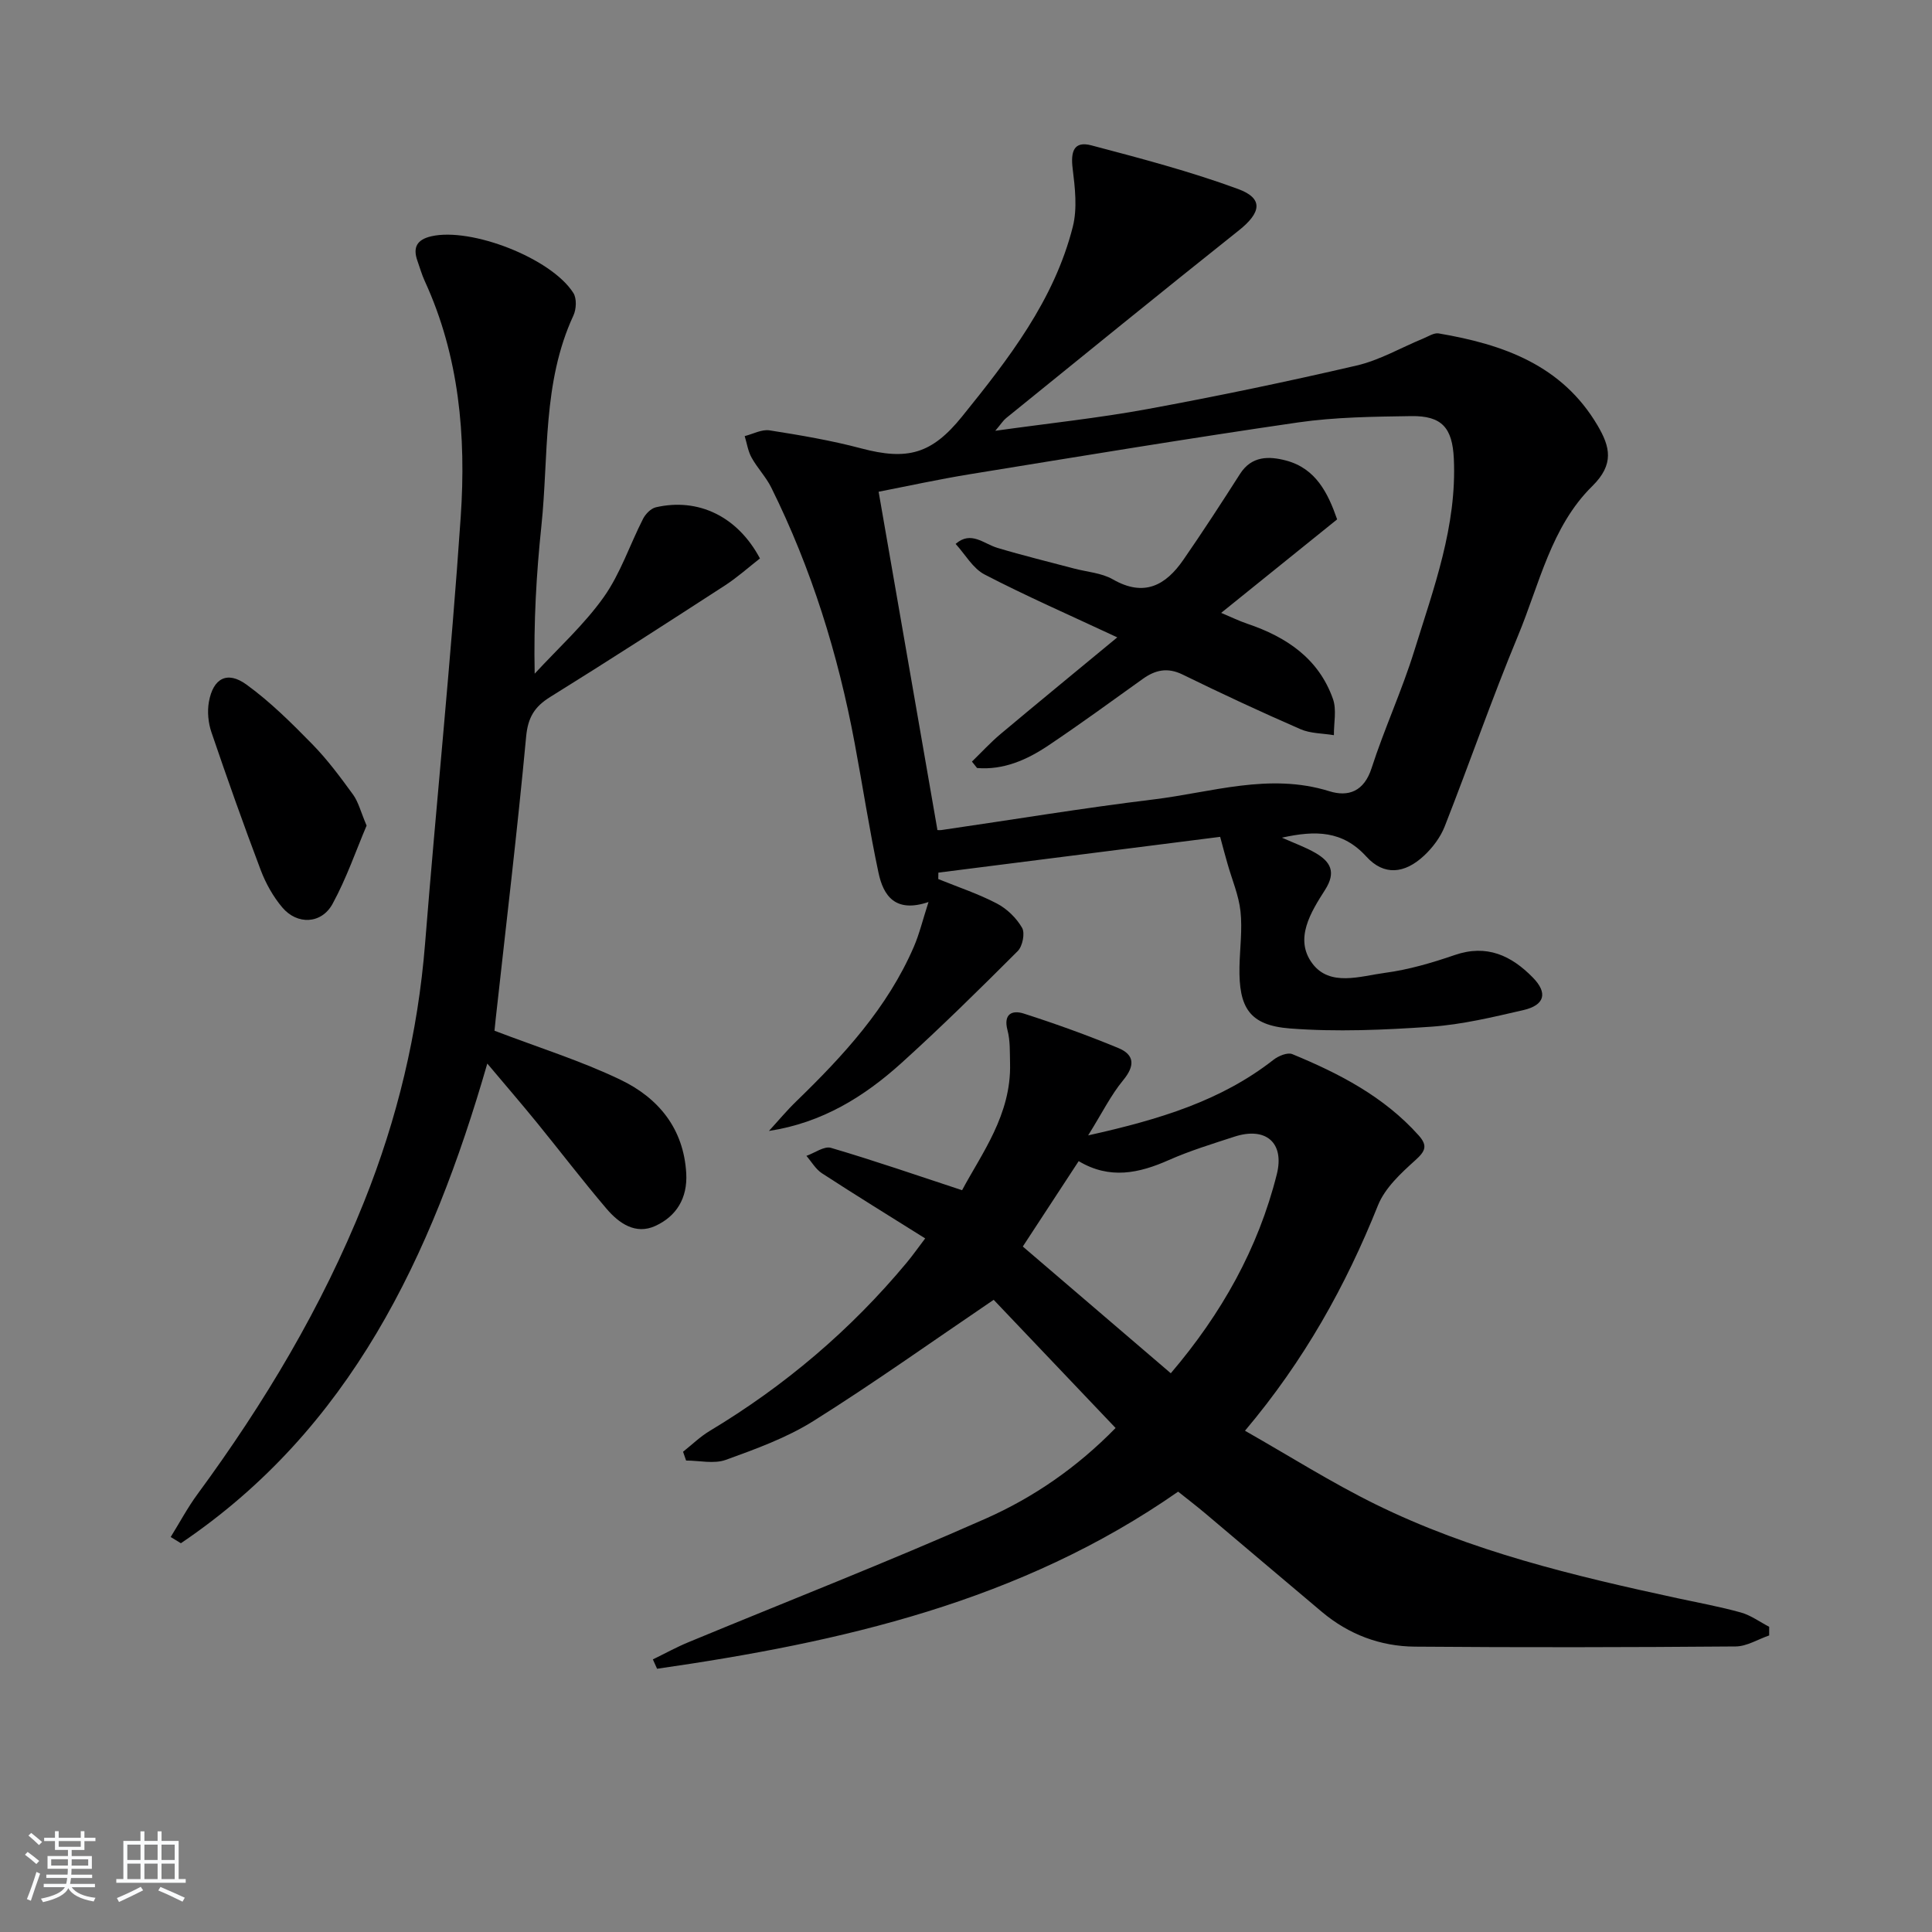
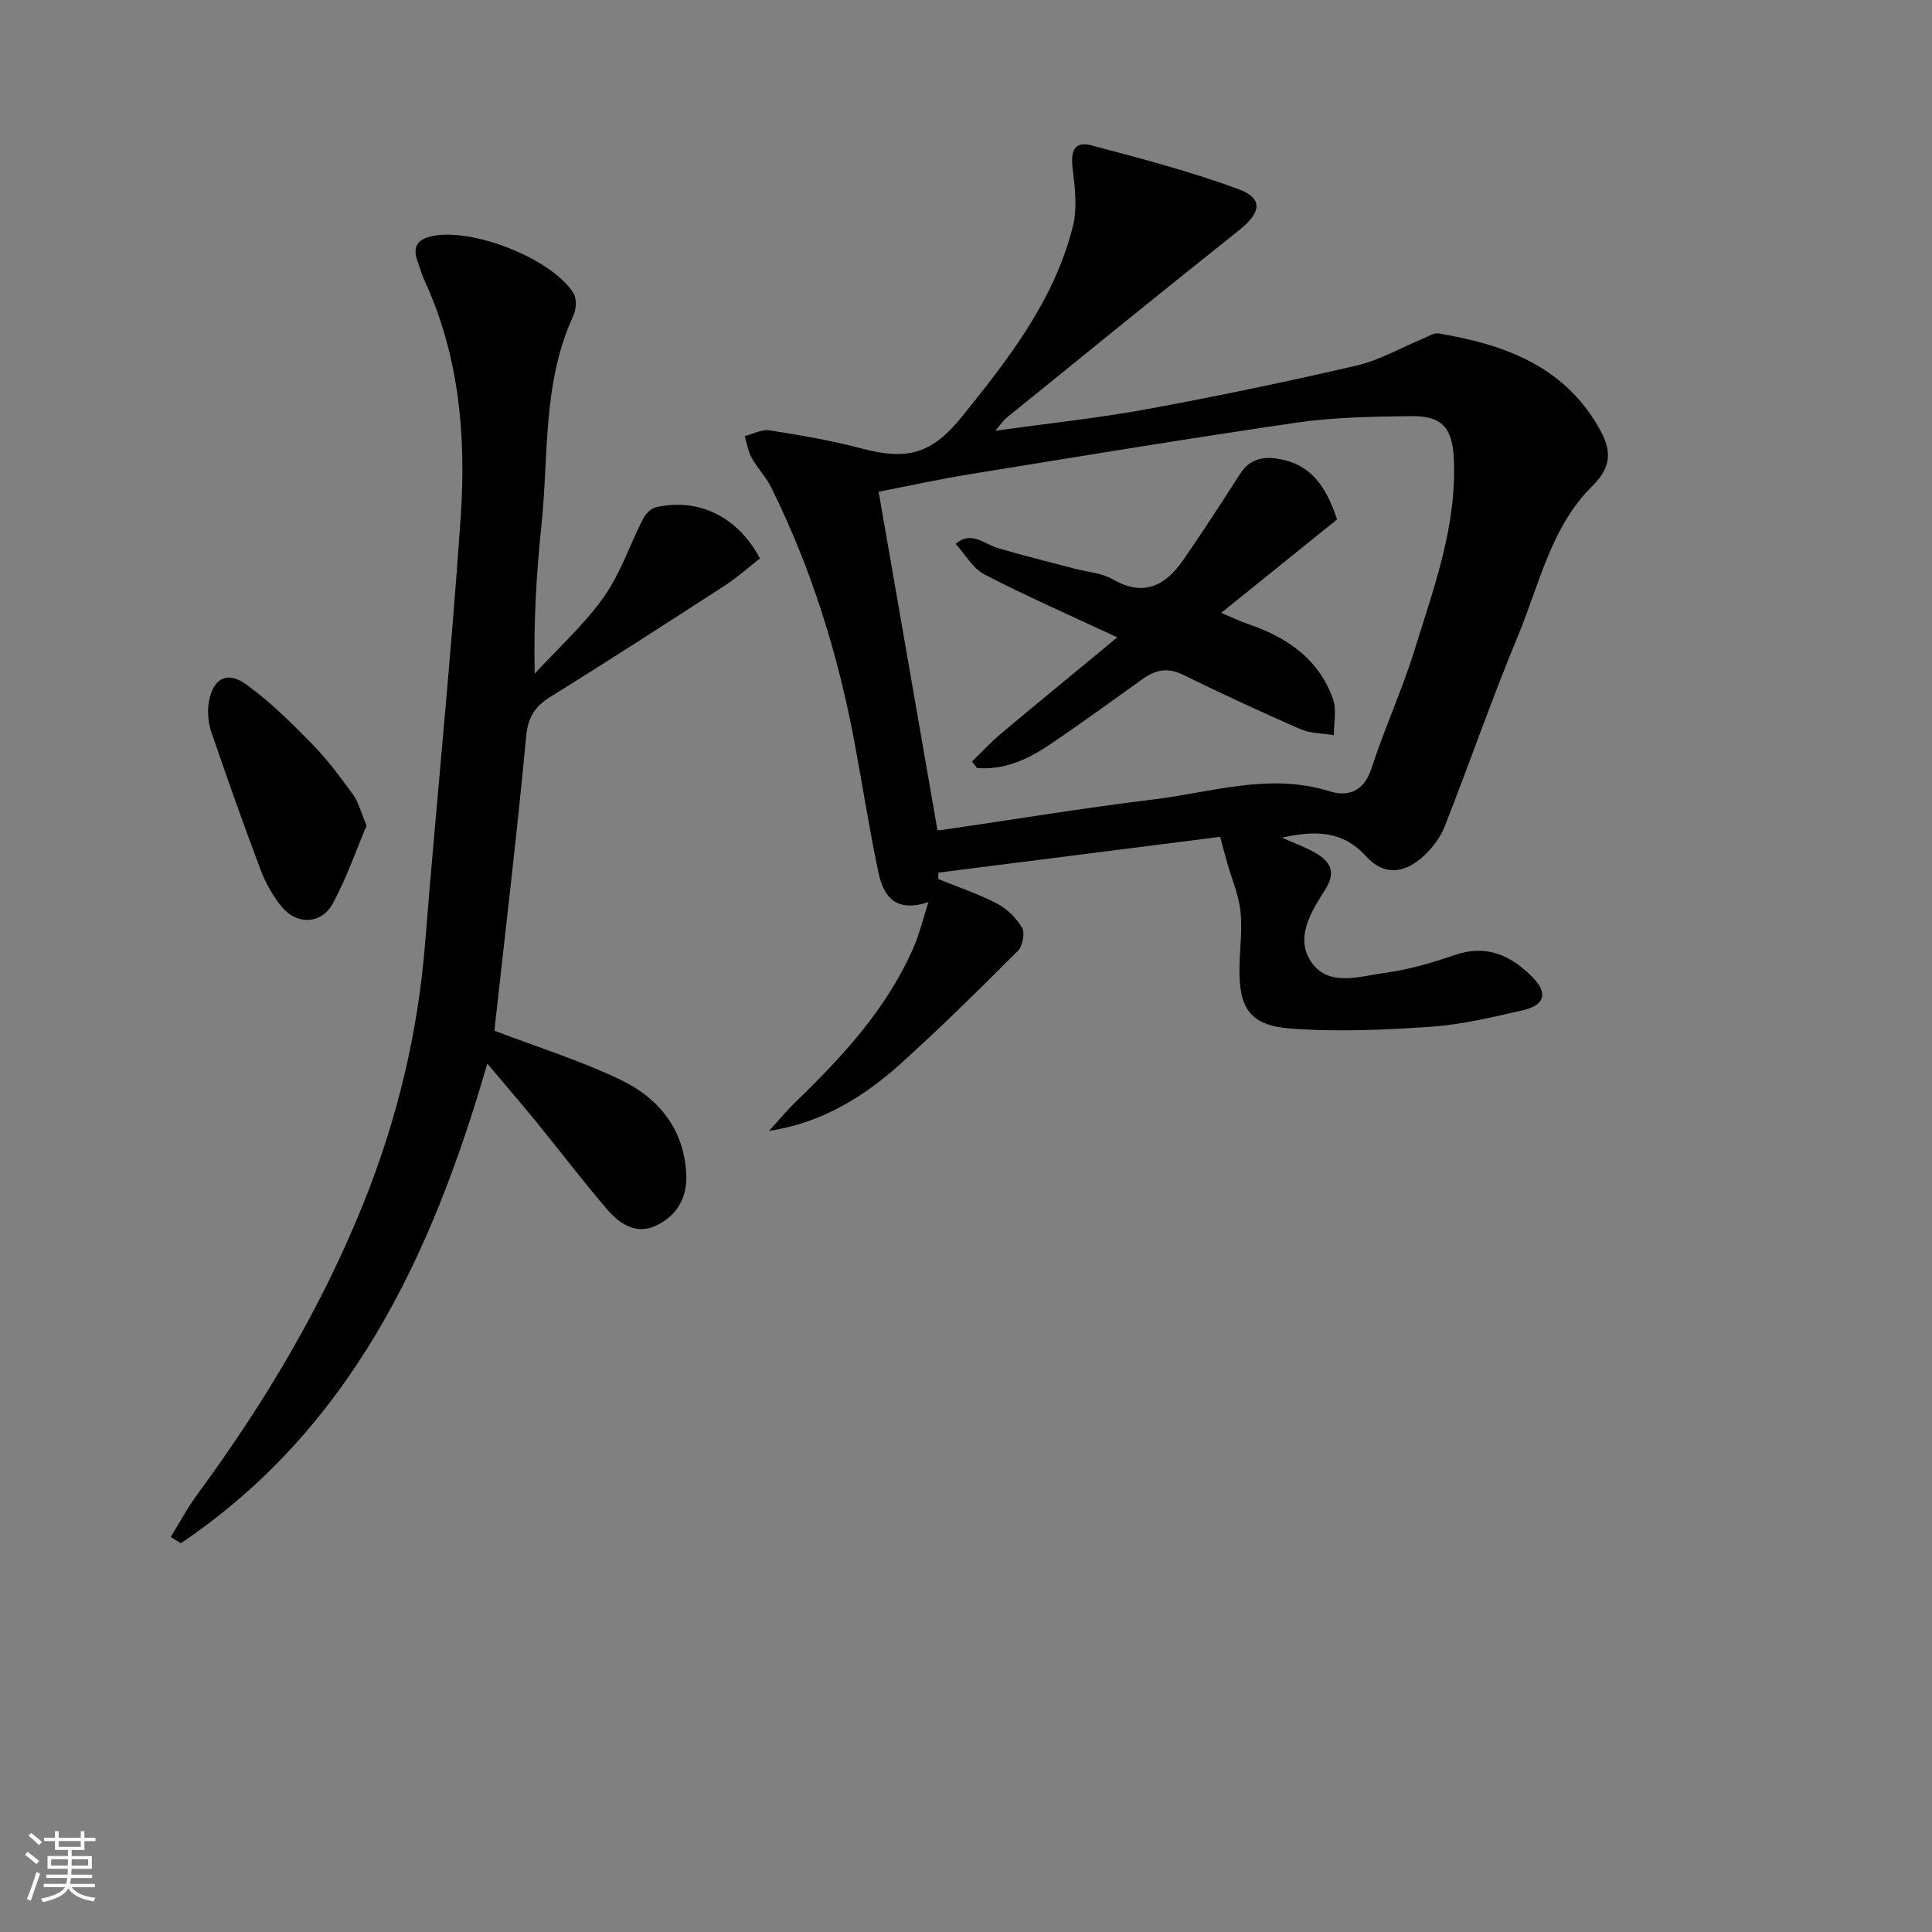
<svg xmlns="http://www.w3.org/2000/svg" enable-background="new 0 0 400 400" viewBox="0 0 400 400">
  <rect x="0" y="0" width="400" height="400" fill="#808080" stroke="none" />
  <path d="m5.17 384 .55-.58c.85.61 1.65 1.24 2.4 1.87l-.59.64c-.83-.73-1.62-1.38-2.36-1.93m1.22 9.53-.82-.34c.71-1.76 1.37-3.64 1.98-5.63.24.13.5.25.76.36-.6 1.67-1.24 3.54-1.92 5.61m-.5-13.5.57-.54c.56.44 1.31 1.06 2.26 1.87l-.65.64c-.67-.66-1.4-1.32-2.18-1.97m3.25.46h2.24v-1.36h.77v1.36h4.57v-1.36h.76v1.36h2.28v.69h-2.28v1.84h-2.64v1.26h4.18v2.64h-4.21c0 .45-.02.86-.05 1.21h4.32v.69h-4.38c-.04.34-.1.75-.19 1.22h5.15v.69h-4.82c.87 1.19 2.51 1.92 4.93 2.19-.17.31-.3.57-.37.76-2.77-.49-4.52-1.41-5.26-2.76-.56 1.26-2.3 2.23-5.24 2.9-.12-.24-.26-.48-.43-.72 2.73-.55 4.38-1.34 4.96-2.38h-4.38v-.69h4.65c.1-.38.17-.79.21-1.22h-4.32v-.69h4.4c.03-.34.05-.75.05-1.21h-4.2v-2.64h4.23v-1.26h-2.69v-1.84h-2.24zm1.46 4.46v1.29h3.45c.01-.4.02-.57.01-.53v-.32-.45h-3.46zm1.55-2.59h4.57v-1.19h-4.57zm6.11 2.59h-3.42v.77c-.01.19-.01.37-.02.53h3.44z" fill="#fafbfc" />
-   <path d="m32.63 379.16h.82v1.98h3.54v7.89h1.46v.78h-14.37v-.78h1.46v-7.89h3.54v-1.98h.82v1.98h2.73zm-3.49 11.48.5.73c-1.61.82-3.28 1.63-5 2.42-.13-.27-.28-.55-.44-.82 1.75-.73 3.4-1.5 4.94-2.33m-2.78-5.55h2.73v-3.18h-2.73zm0 3.95h2.73v-3.2h-2.73zm3.54-3.95h2.73v-3.18h-2.73zm0 3.95h2.73v-3.2h-2.73zm7.89 4.68c-1.84-.92-3.51-1.7-5.02-2.32l.45-.73c1.89.8 3.57 1.55 5.04 2.23zm-1.62-11.81h-2.73v3.18h2.73zm-2.73 7.13h2.73v-3.2h-2.73z" fill="#fafbfc" />
  <g fill="#000001">
    <path d="m252.62 173.26c-19.43 2.47-38.88 4.94-58.34 7.41-.01.44-.01.89-.02 1.33 4.06 1.65 8.26 3.04 12.13 5.06 2.09 1.09 4.05 3 5.22 5.03.64 1.11.1 3.82-.9 4.82-7.88 7.88-15.82 15.71-24.08 23.18-7.69 6.94-16.38 12.37-27.43 14.06 1.89-2.06 3.69-4.23 5.7-6.17 9.72-9.43 18.84-19.32 24.3-31.96 1.15-2.66 1.83-5.53 3.04-9.27-6.92 2.35-9.35-1.35-10.35-6.03-1.9-8.92-3.27-17.95-4.95-26.91-3.43-18.38-8.94-36.09-17.26-52.87-1.09-2.2-2.89-4.05-4.08-6.21-.74-1.33-.96-2.95-1.42-4.44 1.72-.43 3.53-1.44 5.15-1.19 6.36 1 12.74 2.08 18.96 3.73 9.61 2.55 14.63 1.17 20.9-6.6 9.64-11.94 19.08-24.08 22.93-39.31.95-3.78.45-8.06-.04-12.03-.42-3.4.18-5.77 3.86-4.8 10.22 2.7 20.49 5.4 30.39 9.04 5.31 1.95 4.8 4.89.14 8.59-16.15 12.84-32.14 25.88-48.18 38.86-.59.48-1.01 1.17-2.23 2.61 11.21-1.57 21.42-2.64 31.48-4.49 14.51-2.67 28.96-5.68 43.33-9.02 4.78-1.11 9.21-3.71 13.81-5.6 1.04-.43 2.21-1.21 3.18-1.05 13.32 2.26 25.52 6.53 32.9 19.06 2.59 4.4 3.51 8.02-1.09 12.55-8.53 8.39-10.95 20.33-15.39 31-5.41 13.02-10.02 26.36-15.18 39.49-.88 2.23-2.49 4.37-4.26 6.02-4.03 3.77-8.31 4.2-11.94.21-4.93-5.42-10.52-5.47-17.49-3.93 2.67 1.19 4.9 1.98 6.92 3.15 3.11 1.8 4.38 3.94 2.01 7.66-2.94 4.6-6.43 10.15-2.64 15.23 3.63 4.87 9.93 2.63 15.03 1.95 4.9-.65 9.76-2.08 14.45-3.69 6.65-2.29 11.73.11 16.19 4.67 3.12 3.19 2.46 5.7-1.97 6.73-6.3 1.45-12.67 2.99-19.09 3.44-9.73.67-19.57 1.11-29.26.36-8.36-.65-10.6-4.29-10.43-12.78.08-3.83.62-7.7.21-11.47-.36-3.34-1.76-6.56-2.68-9.83-.49-1.68-.93-3.36-1.53-5.59zm-58.54-1.45c-.45-.03.22.13.85.04 14.62-2.12 29.2-4.55 43.86-6.33 12.06-1.46 24.01-5.58 36.42-1.71 3.97 1.24 7.21.04 8.76-4.77 2.65-8.2 6.3-16.09 8.85-24.32 4.02-12.96 8.83-25.81 8.18-39.77-.3-6.37-2.46-8.9-8.85-8.8-7.81.12-15.69.2-23.39 1.31-22.65 3.29-45.24 7.03-67.83 10.7-6.64 1.08-13.22 2.52-19.02 3.65 4.12 23.67 8.11 46.64 12.17 70z" />
-     <path d="m230.97 295.65c-9.05-9.51-17.63-18.54-25.24-26.54-12.82 8.69-24.83 17.26-37.31 25.09-5.56 3.49-11.94 5.8-18.16 8.05-2.43.88-5.46.14-8.21.14-.21-.61-.42-1.21-.63-1.82 1.83-1.45 3.52-3.11 5.5-4.3 15.55-9.34 29.19-20.9 40.8-34.85 1.26-1.51 2.39-3.13 3.83-5.02-7.37-4.62-14.43-8.97-21.38-13.49-1.3-.85-2.15-2.38-3.21-3.6 1.71-.6 3.67-2.07 5.08-1.66 9.01 2.65 17.89 5.72 27.15 8.77 4.02-7.55 10.22-15.65 9.93-26.28-.06-2.29.05-4.67-.53-6.85-.91-3.45 1.05-4.19 3.38-3.44 6.61 2.12 13.15 4.48 19.56 7.13 3.39 1.4 3.48 3.68 1 6.68-2.54 3.08-4.34 6.76-7.24 11.41 14.81-3.3 27.51-7.16 38.37-15.65 1.02-.8 2.89-1.58 3.88-1.18 9.73 4.01 19 8.8 26.18 16.83 1.92 2.15 1.38 3.28-.71 5.16-2.98 2.68-6.27 5.73-7.71 9.31-6.67 16.66-15.26 32.12-27.54 46.68 9.15 5.2 17.82 10.69 26.97 15.2 19.81 9.76 41.15 14.85 62.6 19.48 4.38.94 8.79 1.75 13.1 2.95 2.07.58 3.91 1.95 5.86 2.96v1.79c-2.31.79-4.62 2.26-6.93 2.28-22.15.18-44.3.22-66.44.04-7.15-.06-13.68-2.53-19.23-7.19-8.02-6.74-16-13.53-24.01-20.28-1.88-1.59-3.84-3.09-5.76-4.62-32.71 22.82-69.82 31.18-107.88 36.67-.29-.65-.58-1.29-.87-1.94 2.45-1.19 4.85-2.52 7.37-3.56 20.54-8.51 41.27-16.61 61.59-25.61 9.79-4.35 18.79-10.5 26.84-18.74zm-19.21-37.57c10.33 8.85 20.38 17.45 30.64 26.24 10.53-12.36 18.09-25.83 21.95-41.2 1.64-6.55-2.29-9.9-8.79-7.78-4.57 1.49-9.19 2.9-13.57 4.84-6.18 2.74-12.24 4.06-18.66.22-3.91 5.97-7.61 11.62-11.57 17.68z" />
    <path d="m102.38 213.4c9.18 3.51 17.92 6.23 26.08 10.15 7.83 3.75 13.1 10.08 13.62 19.4.28 5.09-2.02 8.87-6.41 10.87-4.09 1.87-7.53-.56-10.09-3.56-4.96-5.82-9.6-11.91-14.43-17.84-3.2-3.93-6.52-7.77-10.26-12.22-11.56 40.05-28.43 75.68-63.44 99.31-.7-.43-1.41-.86-2.11-1.29 1.84-2.96 3.49-6.07 5.55-8.87 13.84-18.83 25.76-38.73 34.47-60.49 6.9-17.22 11.17-35 12.65-53.52 2.35-29.47 5.38-58.89 7.38-88.38 1.13-16.64-.3-33.21-7.44-48.75-.62-1.35-1.03-2.81-1.53-4.22-.99-2.79-.08-4.39 2.88-5.07 8.25-1.89 24.83 4.52 29.41 11.74.72 1.13.62 3.35.01 4.66-6.44 13.9-5.1 28.95-6.63 43.56-1.04 9.91-1.62 19.86-1.39 30.6 4.82-5.24 10.19-10.08 14.28-15.83 3.47-4.88 5.4-10.83 8.16-16.24.51-1 1.62-2.14 2.65-2.38 8.79-2.02 16.92 1.89 21.55 10.59-2.35 1.83-4.67 3.92-7.26 5.6-12 7.77-24.01 15.53-36.15 23.07-3.26 2.02-4.63 4.24-5 8.23-1.82 19.5-4.15 38.95-6.3 58.42-.09.97-.2 1.95-.25 2.46z" />
    <path d="m75.9 170.93c-2.18 5.13-4.16 10.91-7.04 16.19-2.29 4.21-7.33 4.42-10.42.75-1.89-2.24-3.41-4.96-4.45-7.7-3.58-9.46-6.96-19-10.22-28.58-.66-1.94-.88-4.26-.52-6.27.87-4.89 3.79-6.48 7.77-3.59 4.93 3.57 9.33 7.95 13.62 12.33 3.13 3.19 5.83 6.84 8.47 10.47 1.1 1.53 1.57 3.53 2.79 6.4z" />
    <path d="m276.84 107.53c-7.88 6.35-15.63 12.6-24.01 19.36 2.05.86 3.71 1.67 5.44 2.26 8.08 2.73 14.74 7.19 17.7 15.55.8 2.25.17 5 .2 7.51-2.33-.39-4.85-.33-6.94-1.25-8.22-3.58-16.35-7.37-24.4-11.31-3.12-1.52-5.63-.95-8.23.91-6.49 4.64-12.94 9.36-19.57 13.8-4.42 2.96-9.25 5.1-14.74 4.65-.35-.44-.71-.89-1.06-1.33 1.98-1.92 3.85-3.97 5.95-5.73 7.87-6.6 15.81-13.1 24.14-19.99-9.9-4.63-18.83-8.53-27.46-13.01-2.44-1.26-4.03-4.18-6.01-6.34 3.19-2.78 5.78-.04 8.65.82 5.22 1.57 10.53 2.86 15.8 4.26 2.73.73 5.76.91 8.12 2.27 6.46 3.7 10.93 1.24 14.59-4.07 4.04-5.84 7.91-11.8 11.73-17.78 2.42-3.78 6.04-3.68 9.53-2.76 6.16 1.64 8.67 6.72 10.57 12.18z" />
  </g>
</svg>